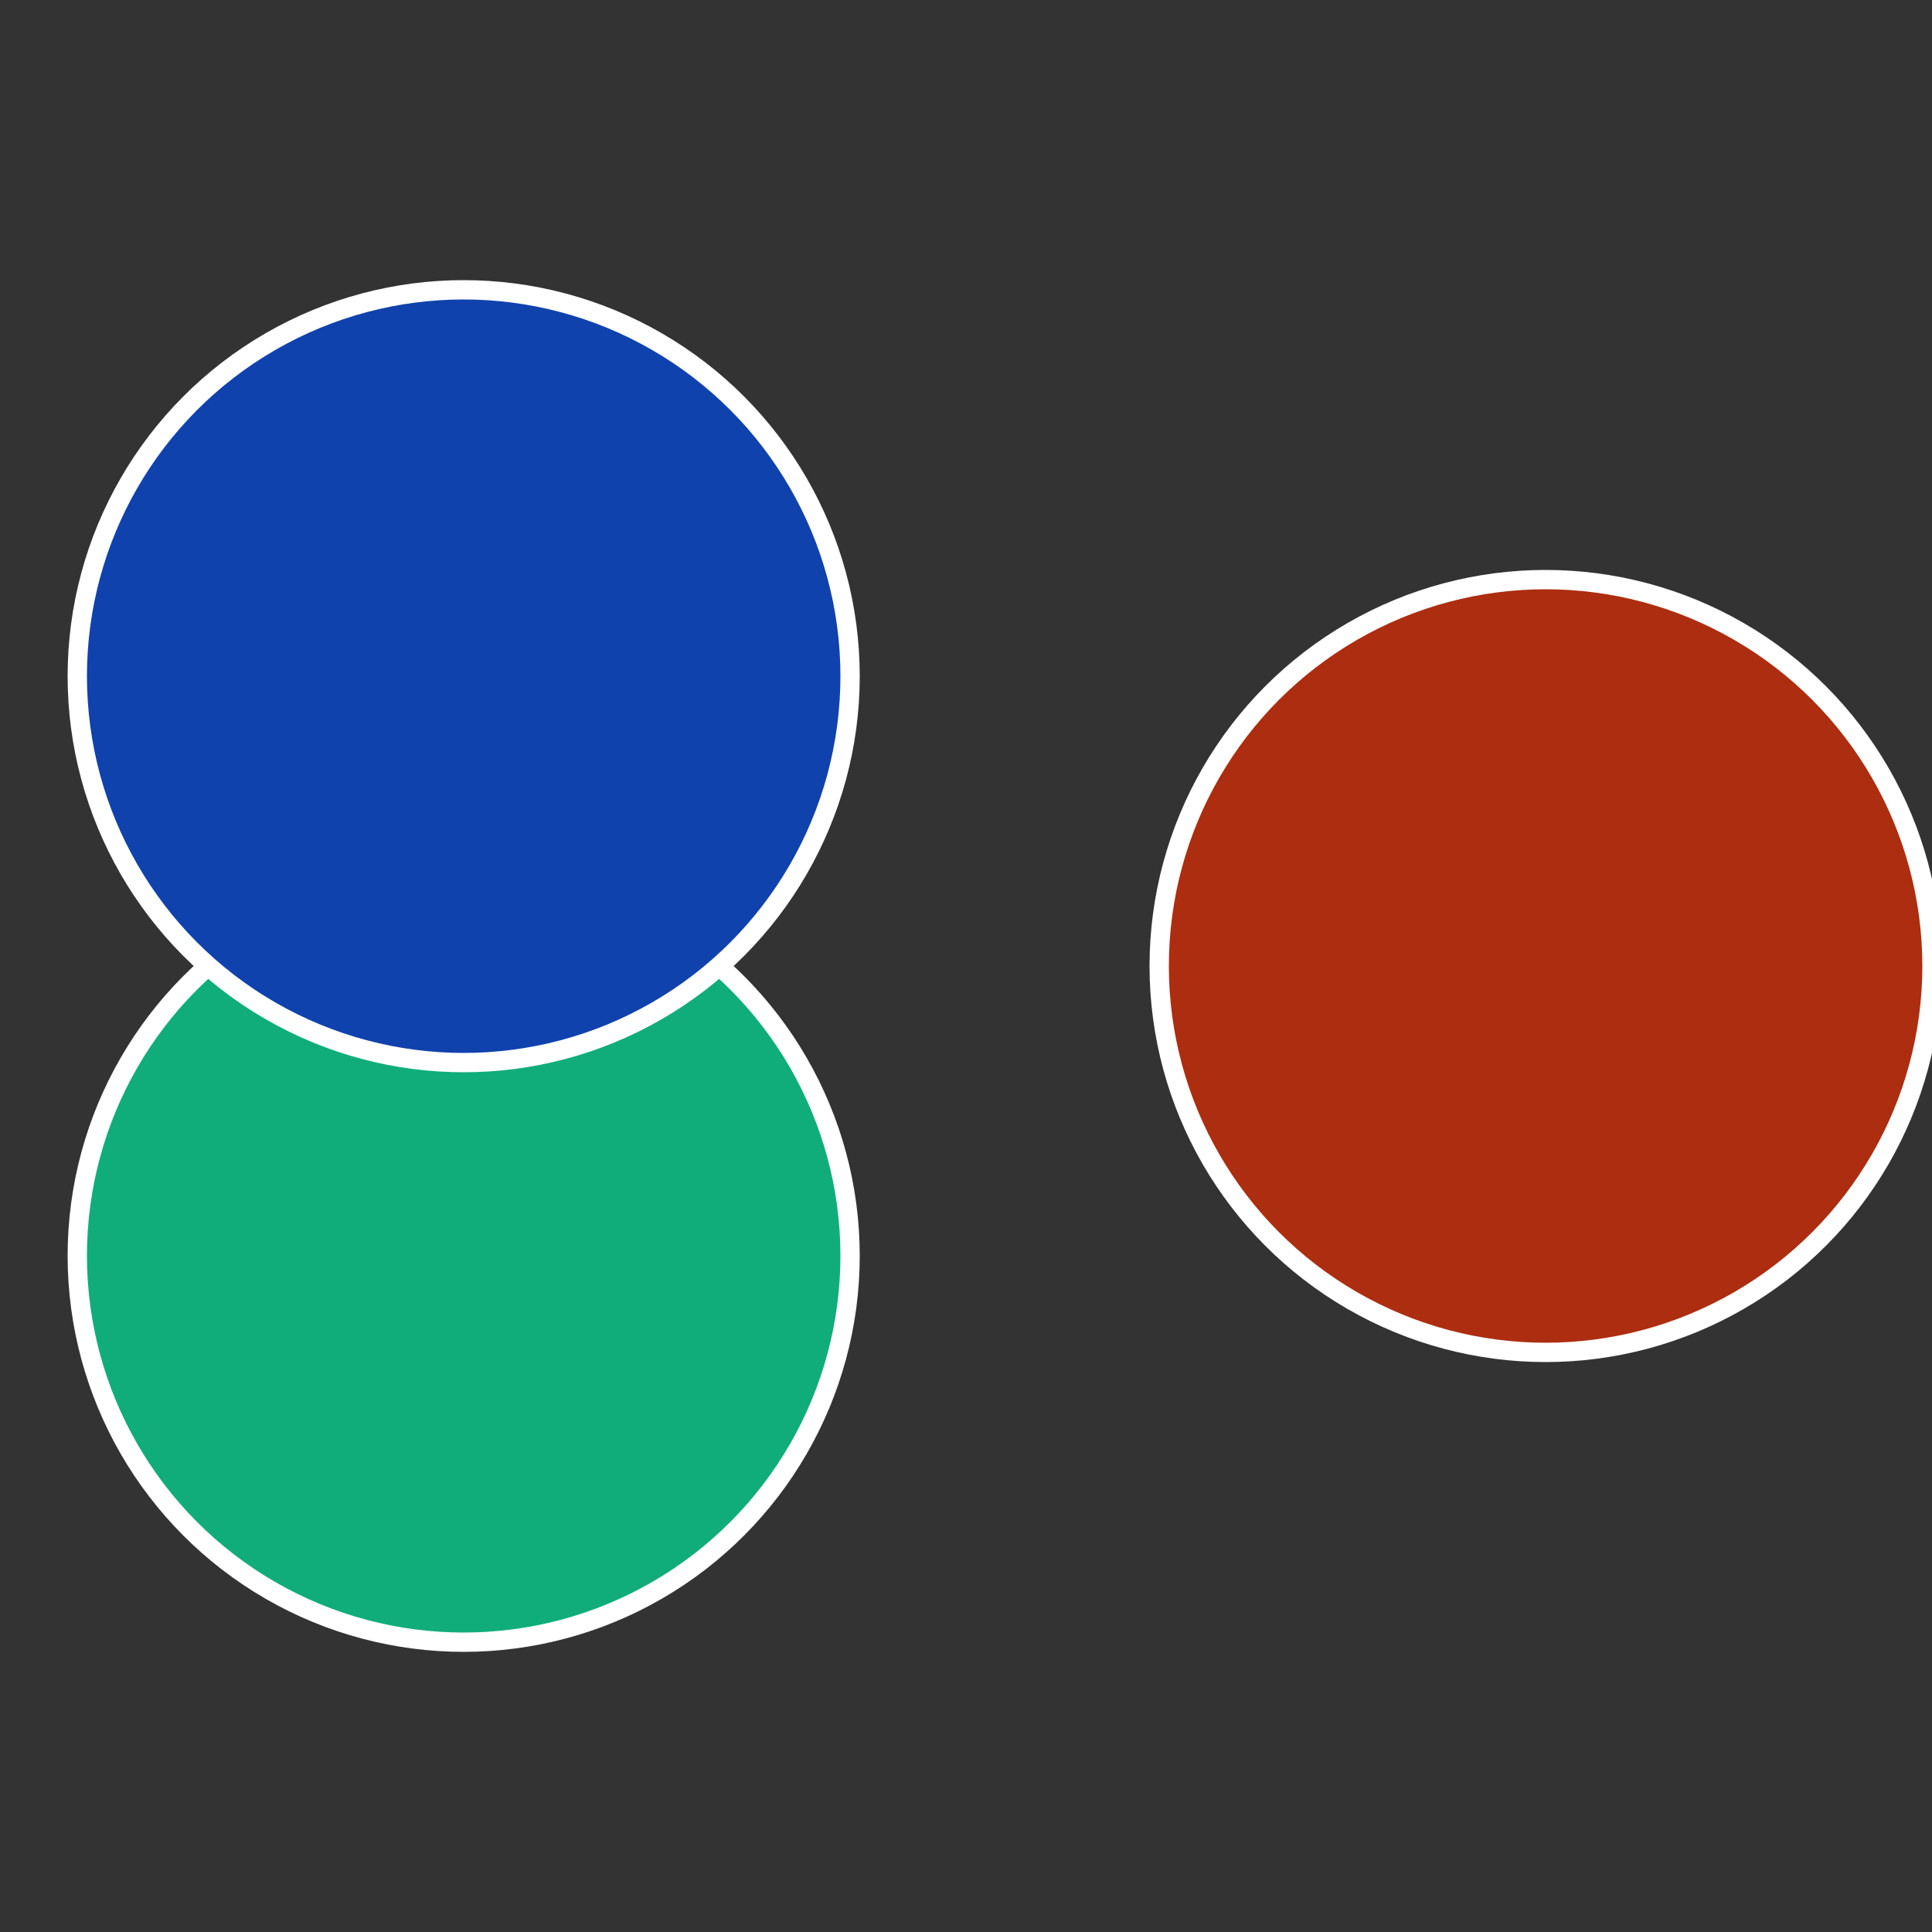
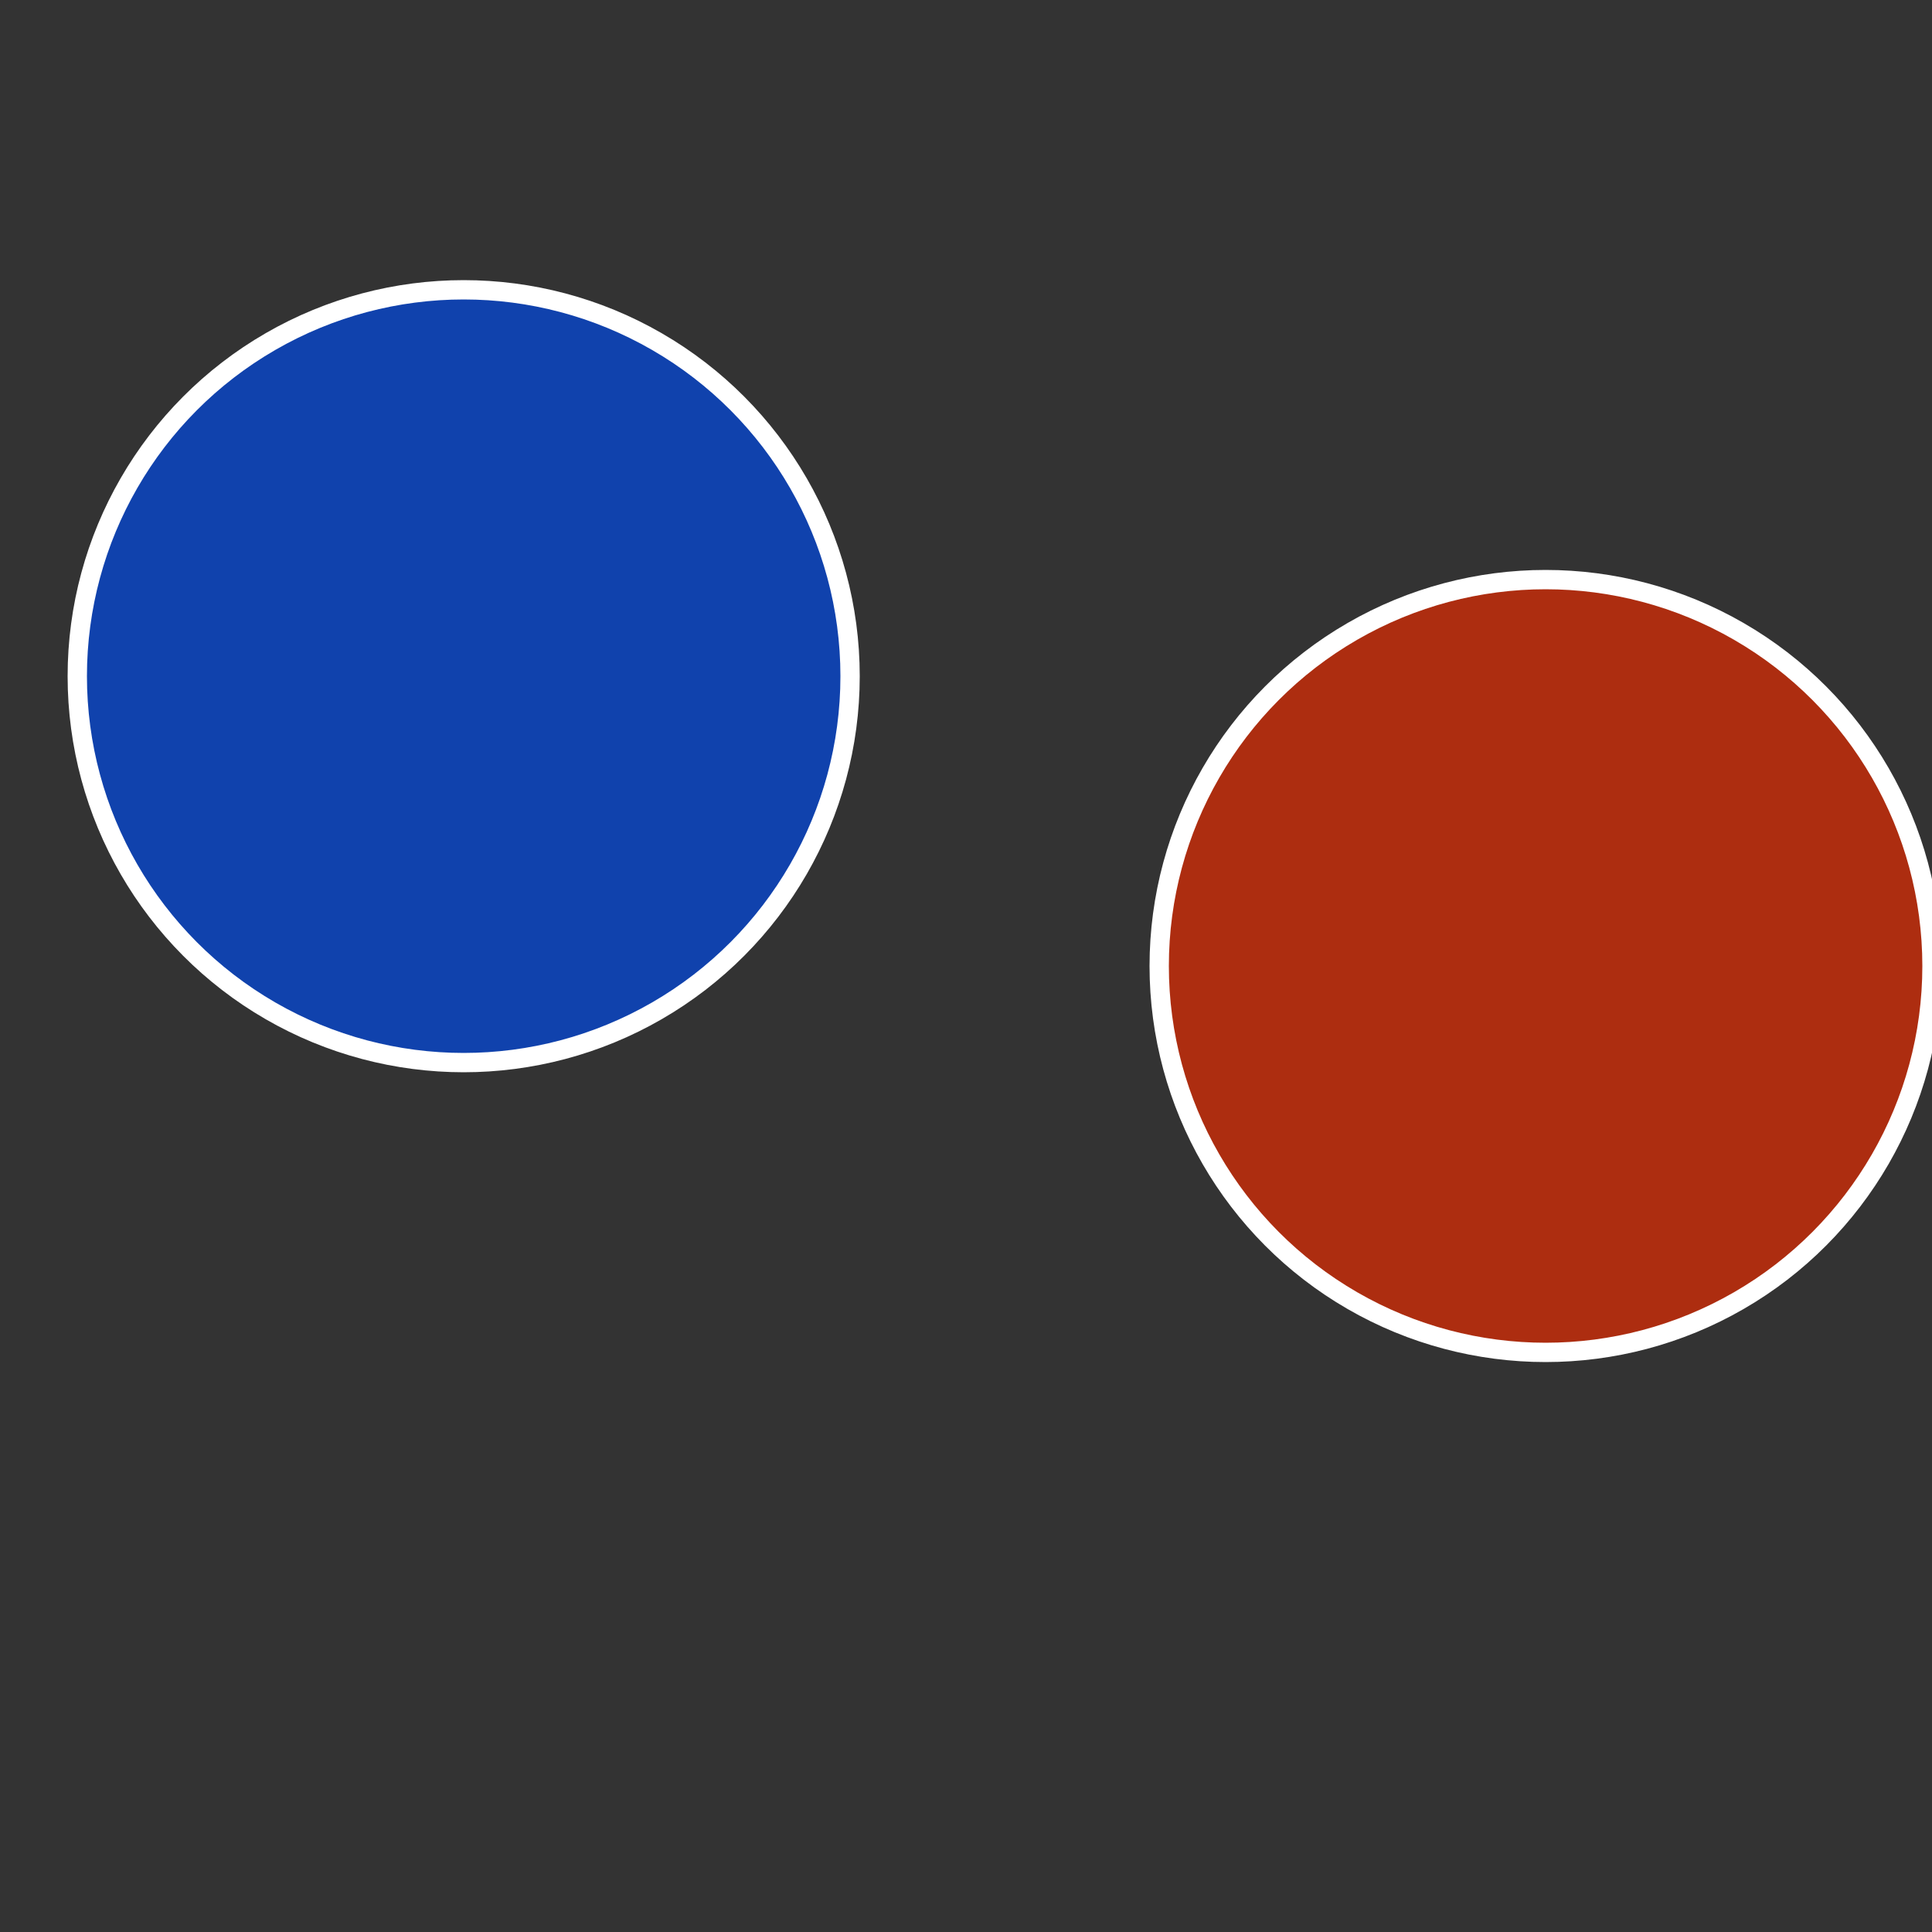
<svg xmlns="http://www.w3.org/2000/svg" width="500" height="500" viewBox="-1 -1 2 2">
  <rect x="-1" y="-1" width="2" height="2" fill="#333333" stroke="none" />
  <circle cx="0.6" cy="0" r="0.4" fill="#ad2d10" stroke="#fff" stroke-width="1%" />
-   <circle cx="-0.52" cy="0.3" r="0.4" fill="#10ad7b" stroke="#fff" stroke-width="1%" />
  <circle cx="-0.52" cy="-0.3" r="0.4" fill="#1042ad" stroke="#fff" stroke-width="1%" />
</svg>